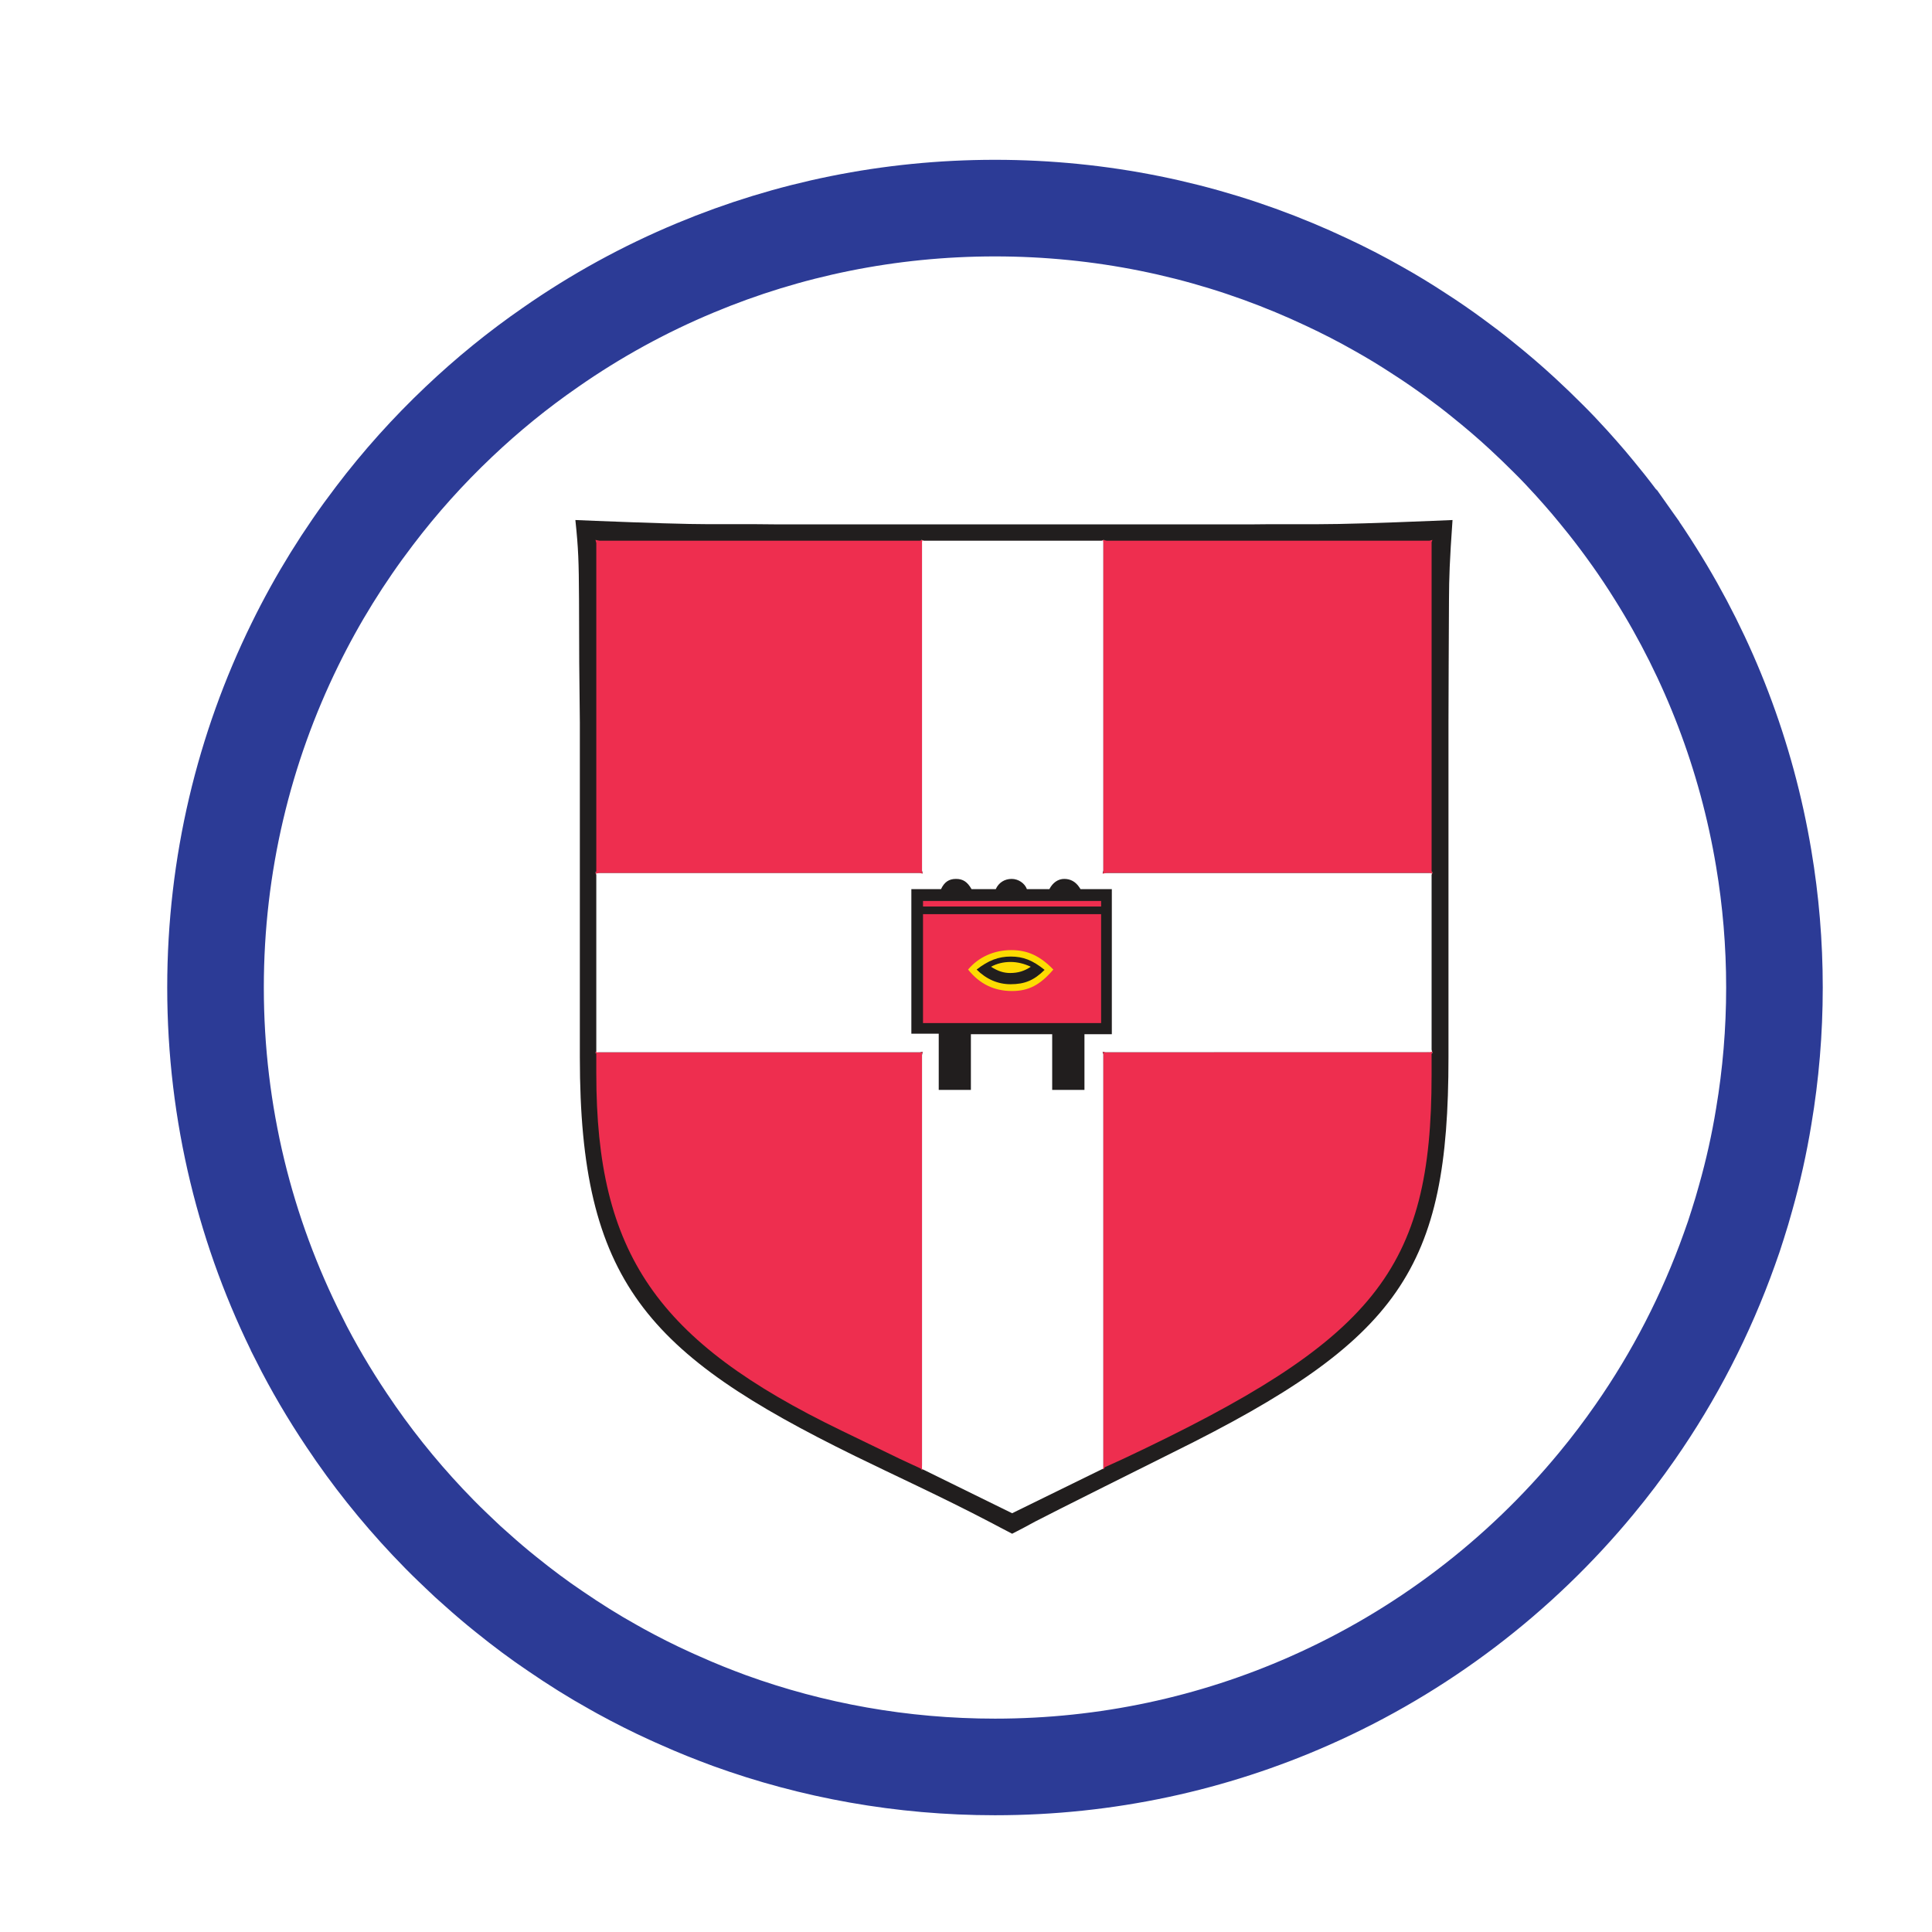
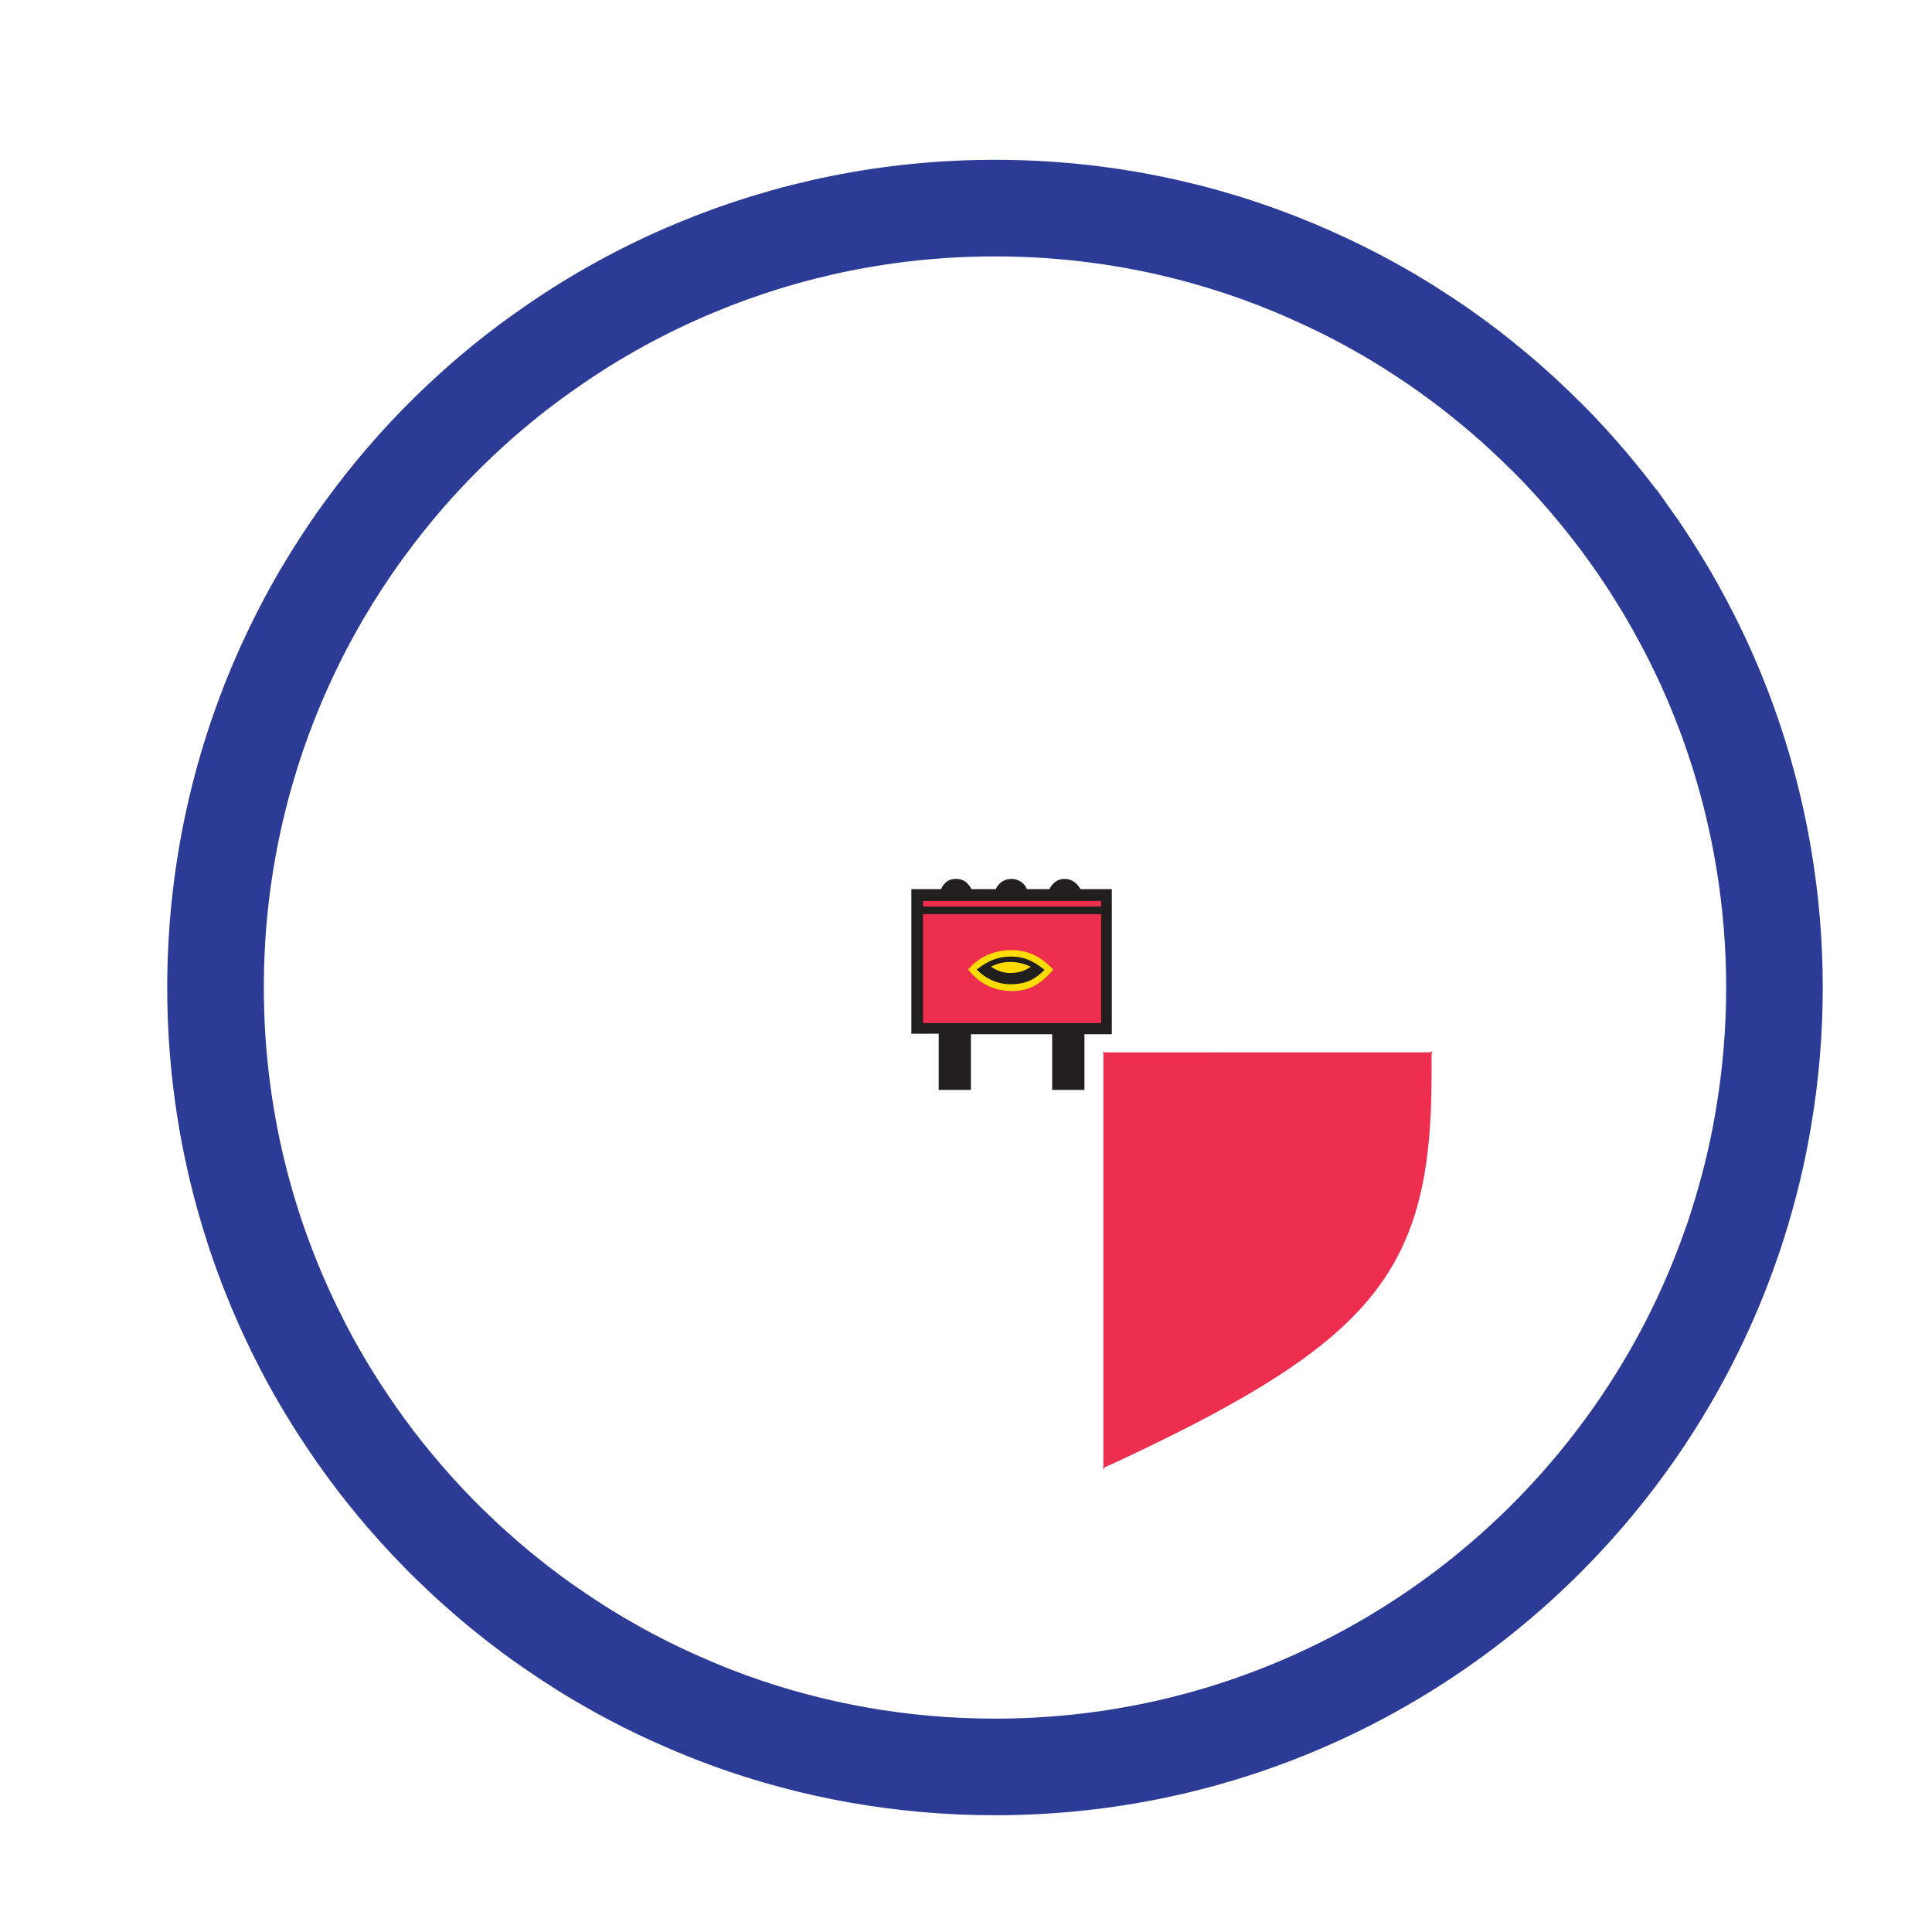
<svg xmlns="http://www.w3.org/2000/svg" id="Message_And_Communication_Icons" viewBox="0 0 200 200">
  <defs>
    <style>.cls-1,.cls-2{fill:none;}.cls-3{clip-path:url(#clippath);}.cls-4{fill:#ee2e4f;}.cls-5{fill:#fff;}.cls-6{fill:#fddc02;}.cls-7,.cls-8{fill:#211e1e;}.cls-2{filter:url(#drop-shadow-2);stroke:#2c3b96;stroke-miterlimit:10;stroke-width:10px;}.cls-9{clip-path:url(#clippath-1);}.cls-10{clip-path:url(#clippath-3);}.cls-11{clip-path:url(#clippath-2);}.cls-12{filter:url(#drop-shadow-8);}.cls-8{stroke:#211e1e;stroke-miterlimit:56.308;stroke-width:.144px;}</style>
    <filter id="drop-shadow-2" filterUnits="userSpaceOnUse">
      <feOffset dx="3" dy="3" />
      <feGaussianBlur result="blur" stdDeviation="5" />
      <feFlood flood-color="#000" flood-opacity=".75" />
      <feComposite in2="blur" operator="in" />
      <feComposite in="SourceGraphic" />
    </filter>
    <filter id="drop-shadow-7" filterUnits="userSpaceOnUse">
      <feOffset dx="3" dy="3" />
      <feGaussianBlur result="blur-2" stdDeviation="5" />
      <feFlood flood-color="#000" flood-opacity=".75" />
      <feComposite in2="blur-2" operator="in" />
      <feComposite in="SourceGraphic" />
    </filter>
    <filter id="drop-shadow-8" filterUnits="userSpaceOnUse">
      <feOffset dx="3" dy="3" />
      <feGaussianBlur result="blur-3" stdDeviation="5" />
      <feFlood flood-color="#000" flood-opacity=".75" />
      <feComposite in2="blur-3" operator="in" />
      <feComposite in="SourceGraphic" />
    </filter>
    <clipPath id="clippath">
-       <rect class="cls-1" x="56.562" y="49.604" width="90.986" height="106.566" />
-     </clipPath>
+       </clipPath>
    <clipPath id="clippath-1">
      <rect class="cls-1" x="56.562" y="51.35" width="90.986" height="104.821" />
    </clipPath>
    <clipPath id="clippath-2">
      <rect class="cls-1" x="56.562" y="51.35" width="38.575" height="38.618" />
    </clipPath>
    <clipPath id="clippath-3">
      <rect class="cls-1" x="56.562" y="103.76" width="38.575" height="46.894" />
    </clipPath>
  </defs>
  <path class="cls-2" d="M180.691,99.223c0,4.55-.38,9.01-1.11,13.35-.47,2.88-1.1,5.69-1.88,8.45-.25,.91-.52,1.82-.81,2.72-.26,.85-.55,1.7-.86,2.55-2.42,6.79-5.71,13.16-9.76,18.97-1.26,1.81-2.59,3.57-3.99,5.26-7.96,9.66-18.13,17.43-29.73,22.55-9.96,4.4-20.96,6.84-32.55,6.84-9.65,0-18.91-1.69-27.49-4.8-1.71-.63-3.39-1.3-5.04-2.04-.38-.16-.76-.34-1.14-.51-1.72-.78-3.42-1.64-5.08-2.55-.25-.14-.5-.28-.75-.42-2.07-1.15-4.07-2.41-6.01-3.74-.86-.58-1.71-1.18-2.54-1.8-.86-.64-1.71-1.3-2.55-1.98-1.04-.83-2.06-1.7-3.05-2.59-.63-.55-1.25-1.11-1.85-1.7-.23-.21-.46-.43-.68-.65-.87-.83-1.72-1.7-2.56-2.59-3.07-3.26-5.88-6.78-8.37-10.52-1.81-2.7-3.46-5.5-4.93-8.42v-.01c-5.53-10.93-8.65-23.29-8.65-36.37,0-12.74,2.96-24.79,8.22-35.51,2.31-4.72,5.08-9.18,8.24-13.32,2.64-3.48,5.56-6.73,8.73-9.73,2.96-2.81,6.13-5.39,9.49-7.71,4.67-3.26,9.71-6.03,15.03-8.24,9.54-3.98,20-6.17,30.98-6.17s21.44,2.19,30.97,6.17c1.1,.46,2.19,.94,3.27,1.45,1.87,.87,3.7,1.81,5.49,2.83,1.43,.8,2.82,1.65,4.19,2.55,1.25,.8,2.48,1.65,3.69,2.54,.95,.69,1.88,1.4,2.79,2.14,1.45,1.16,2.86,2.36,4.22,3.62,.9,.83,1.78,1.68,2.65,2.55,.83,.82,1.63,1.67,2.42,2.54,.3,.33,.6,.67,.9,1.01,.58,.65,1.14,1.32,1.69,1.99,.35,.42,.69,.84,1.03,1.27,.87,1.1,1.72,2.23,2.54,3.39,0,0,0,.01,.01,.01,.88,1.24,1.72,2.5,2.53,3.8,5.54,8.81,9.41,18.79,11.19,29.47,.73,4.34,1.11,8.81,1.11,13.35Z" />
  <g class="cls-12">
    <g class="cls-3">
      <path class="cls-7" d="M77.617,51.285h48.725l2.231-.021h4.957c2.37,0,6.271-.119,11.777-.345l2.058-.086c-.301,4.267-.355,5.948-.366,8.211l-.032,6.551-.021,6.207v34.664c0,21.83-4.946,29.244-28.49,40.87-1.045,.517-13.049,6.508-14.299,7.176l-1.174,.635-1.207,.625-1.196-.625-1.207-.635c-4.946-2.586-9.967-4.871-13.868-6.788-21.572-10.581-28.479-18.091-28.479-41.258v-34.664l-.065-6.207-.021-6.551c-.021-3.954-.065-5.237-.377-8.211l2.058,.086c5.42,.215,9.461,.345,11.81,.345h4.924l2.263,.021" />
    </g>
    <g class="cls-9">
-       <path class="cls-5" d="M101.775,153.649l9.277-4.547,.237-.086-.065-.205v-42.669l-.086-.259,.291,.054h33.565l.291,.086-.086-.366v-18.091l.086-.291-.291,.086h-33.565l-.291,.054,.086-.291V53.181l.065-.291-.259,.086h-18.382l-.291-.086,.086,.291v33.942l.065,.291-.27-.054H58.933l-.291-.086,.086,.291v18.264l-.086,.194,.291-.086h33.306l.27-.054-.065,.345v42.497l-.086,.345,.226,.065,9.191,4.515" />
-     </g>
+       </g>
    <g class="cls-11">
-       <path class="cls-4" d="M59.084,52.977l-.442-.086,.086,.323v33.974l-.086,.259,.41-.086h33.166l.28,.086-.054-.291V53.127l.054-.237-.28,.086H59.084" />
-     </g>
-     <path class="cls-4" d="M111.58,52.976l-.41-.086,.054,.323v33.974l-.055,.258,.378-.086h33.425l.313,.086-.086-.29V53.127l.086-.237-.313,.086h-33.392" />
+       </g>
    <g class="cls-10">
-       <path class="cls-4" d="M92.358,105.947H58.847l-.205-.086,.086,.226v2.026c0,18.652,6.228,27.724,25.397,36.991l6.056,2.931,2.112,.98,.172,.205-.021-.291v-42.81l.065-.259-.151,.086" />
-     </g>
+       </g>
    <path class="cls-4" d="M111.396,105.947l-.227-.086,.055,.194v42.755l-.055,.323,.227-.258,1.918-.873c26.022-12.251,31.883-19.546,31.883-39.717v-2.144l.086-.291-.291,.086-33.597,.008" />
    <path class="cls-7" d="M91.344,89.04h3.071c.345-.733,.819-1.056,1.552-1.056,.722,0,1.185,.313,1.605,1.056h2.51c.303-.668,.905-1.056,1.65-1.056,.679,0,1.347,.442,1.572,1.056h2.328c.356-.679,.905-1.056,1.54-1.056,.647,0,1.174,.291,1.563,.873l.118,.183h3.243v15.021h-2.834v5.764h-3.34v-5.764h-8.416v5.764h-3.329v-5.818h-2.834v-14.967" />
    <path class="cls-4" d="M92.55,102.908h18.437v-12.64h-18.437v12.64Z" />
    <path class="cls-6" d="M97.216,97.369c1.185,1.487,2.694,2.221,4.548,2.221,1.712,0,2.899-.615,4.277-2.221-1.379-1.422-2.672-2.015-4.363-2.015-1.789,0-3.394,.733-4.462,2.015" />
    <path class="cls-7" d="M98.1,97.369c1.218-.948,2.252-1.347,3.534-1.347,1.293,0,2.252,.377,3.502,1.379-1.088,1.077-2.047,1.486-3.523,1.486-1.314,0-2.5-.516-3.513-1.519" />
    <path class="cls-6" d="M99.587,97.078c.733,.464,1.314,.647,1.994,.647,.808,0,1.476-.205,2.122-.647-.679-.323-1.39-.496-2.09-.496-.733,0-1.411,.162-2.026,.496" />
    <path class="cls-8" d="M92.293,91.561h18.954v-.646h-18.954v.646Z" />
  </g>
</svg>